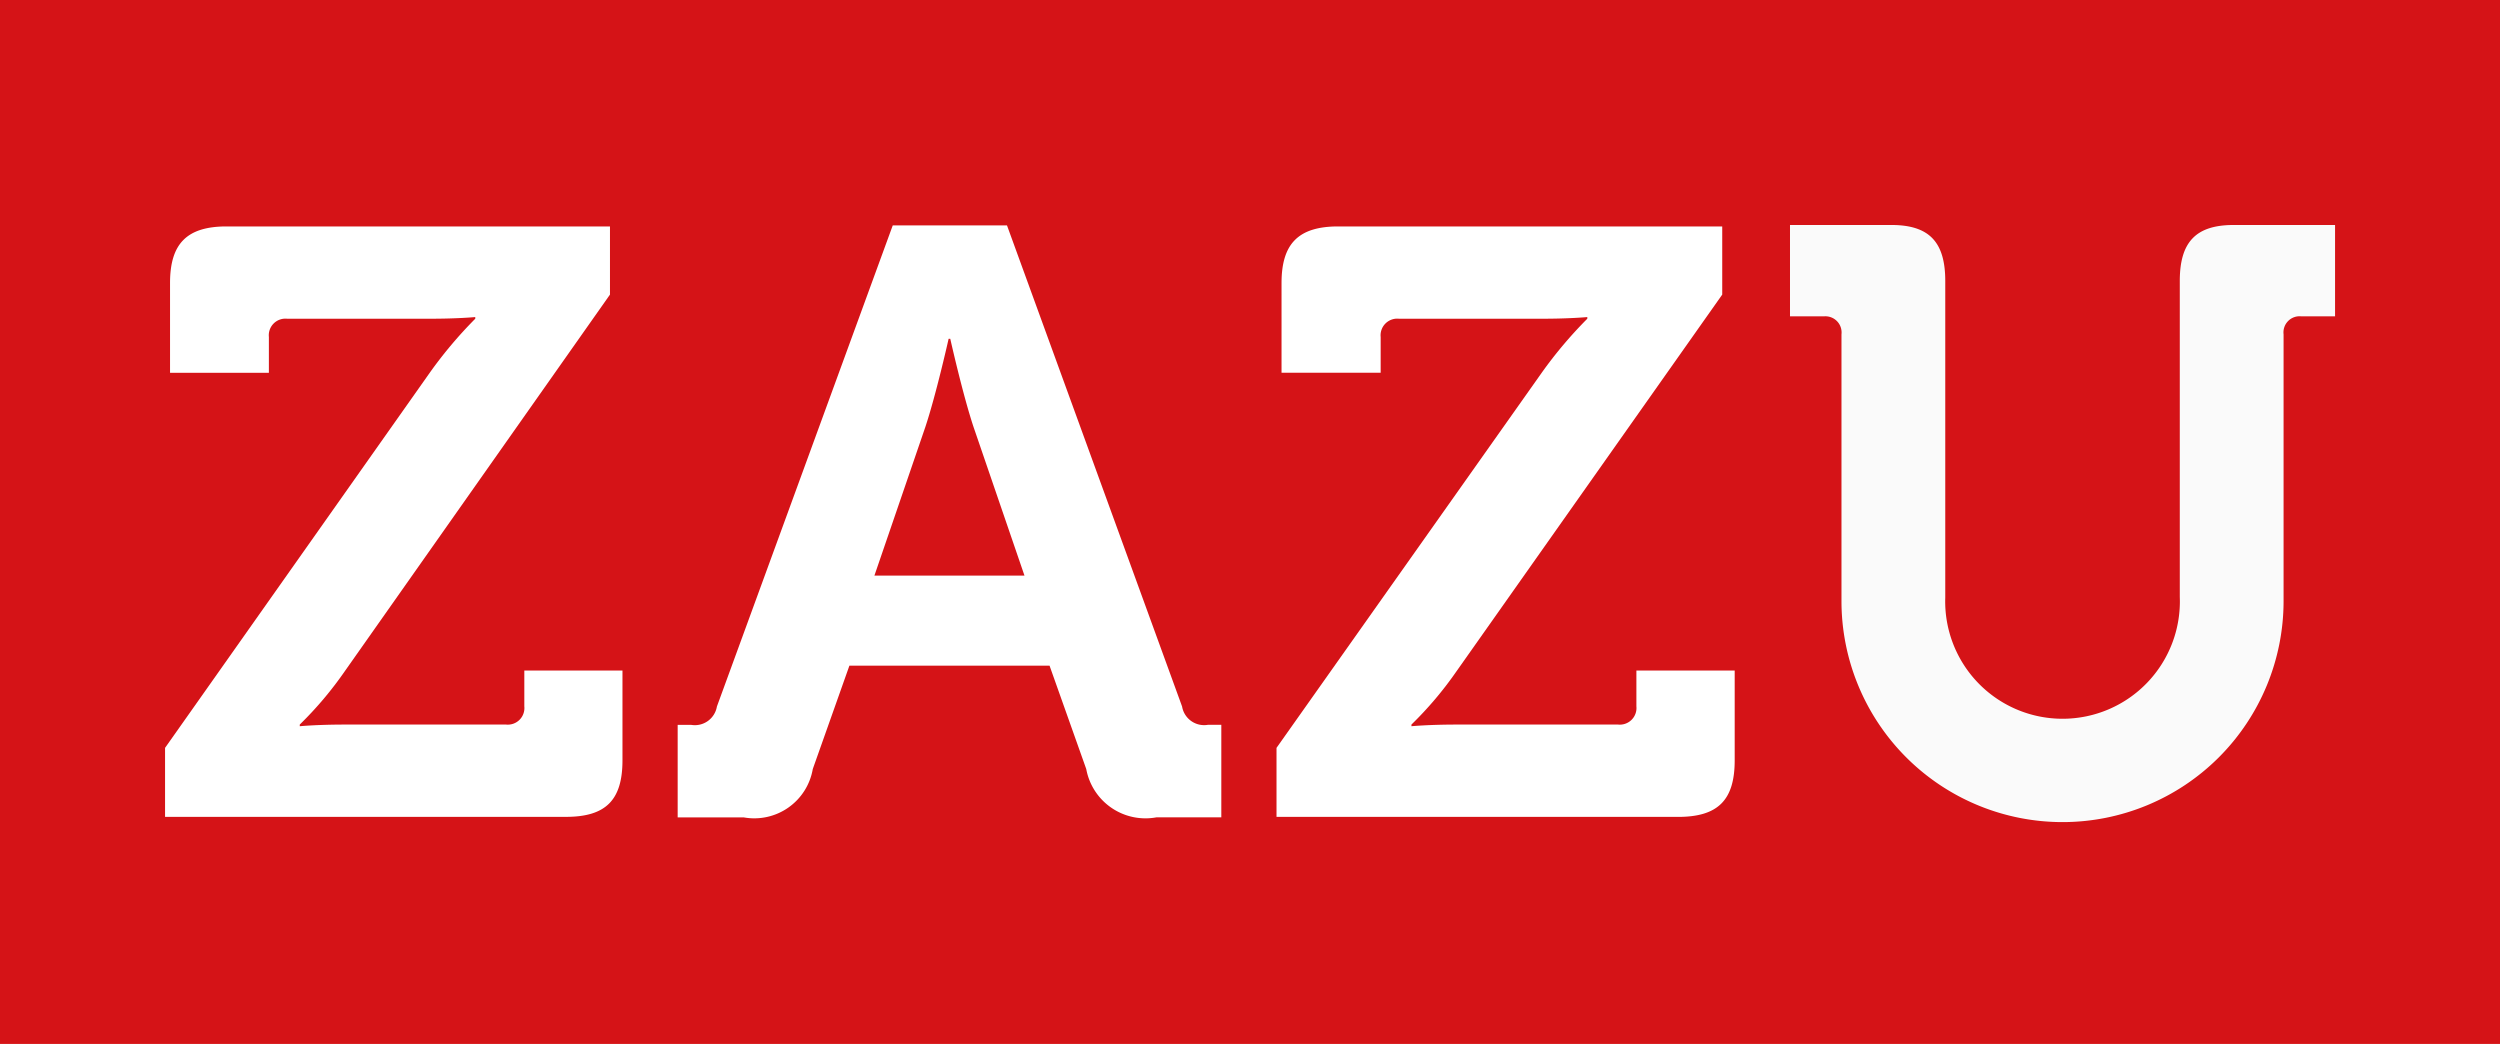
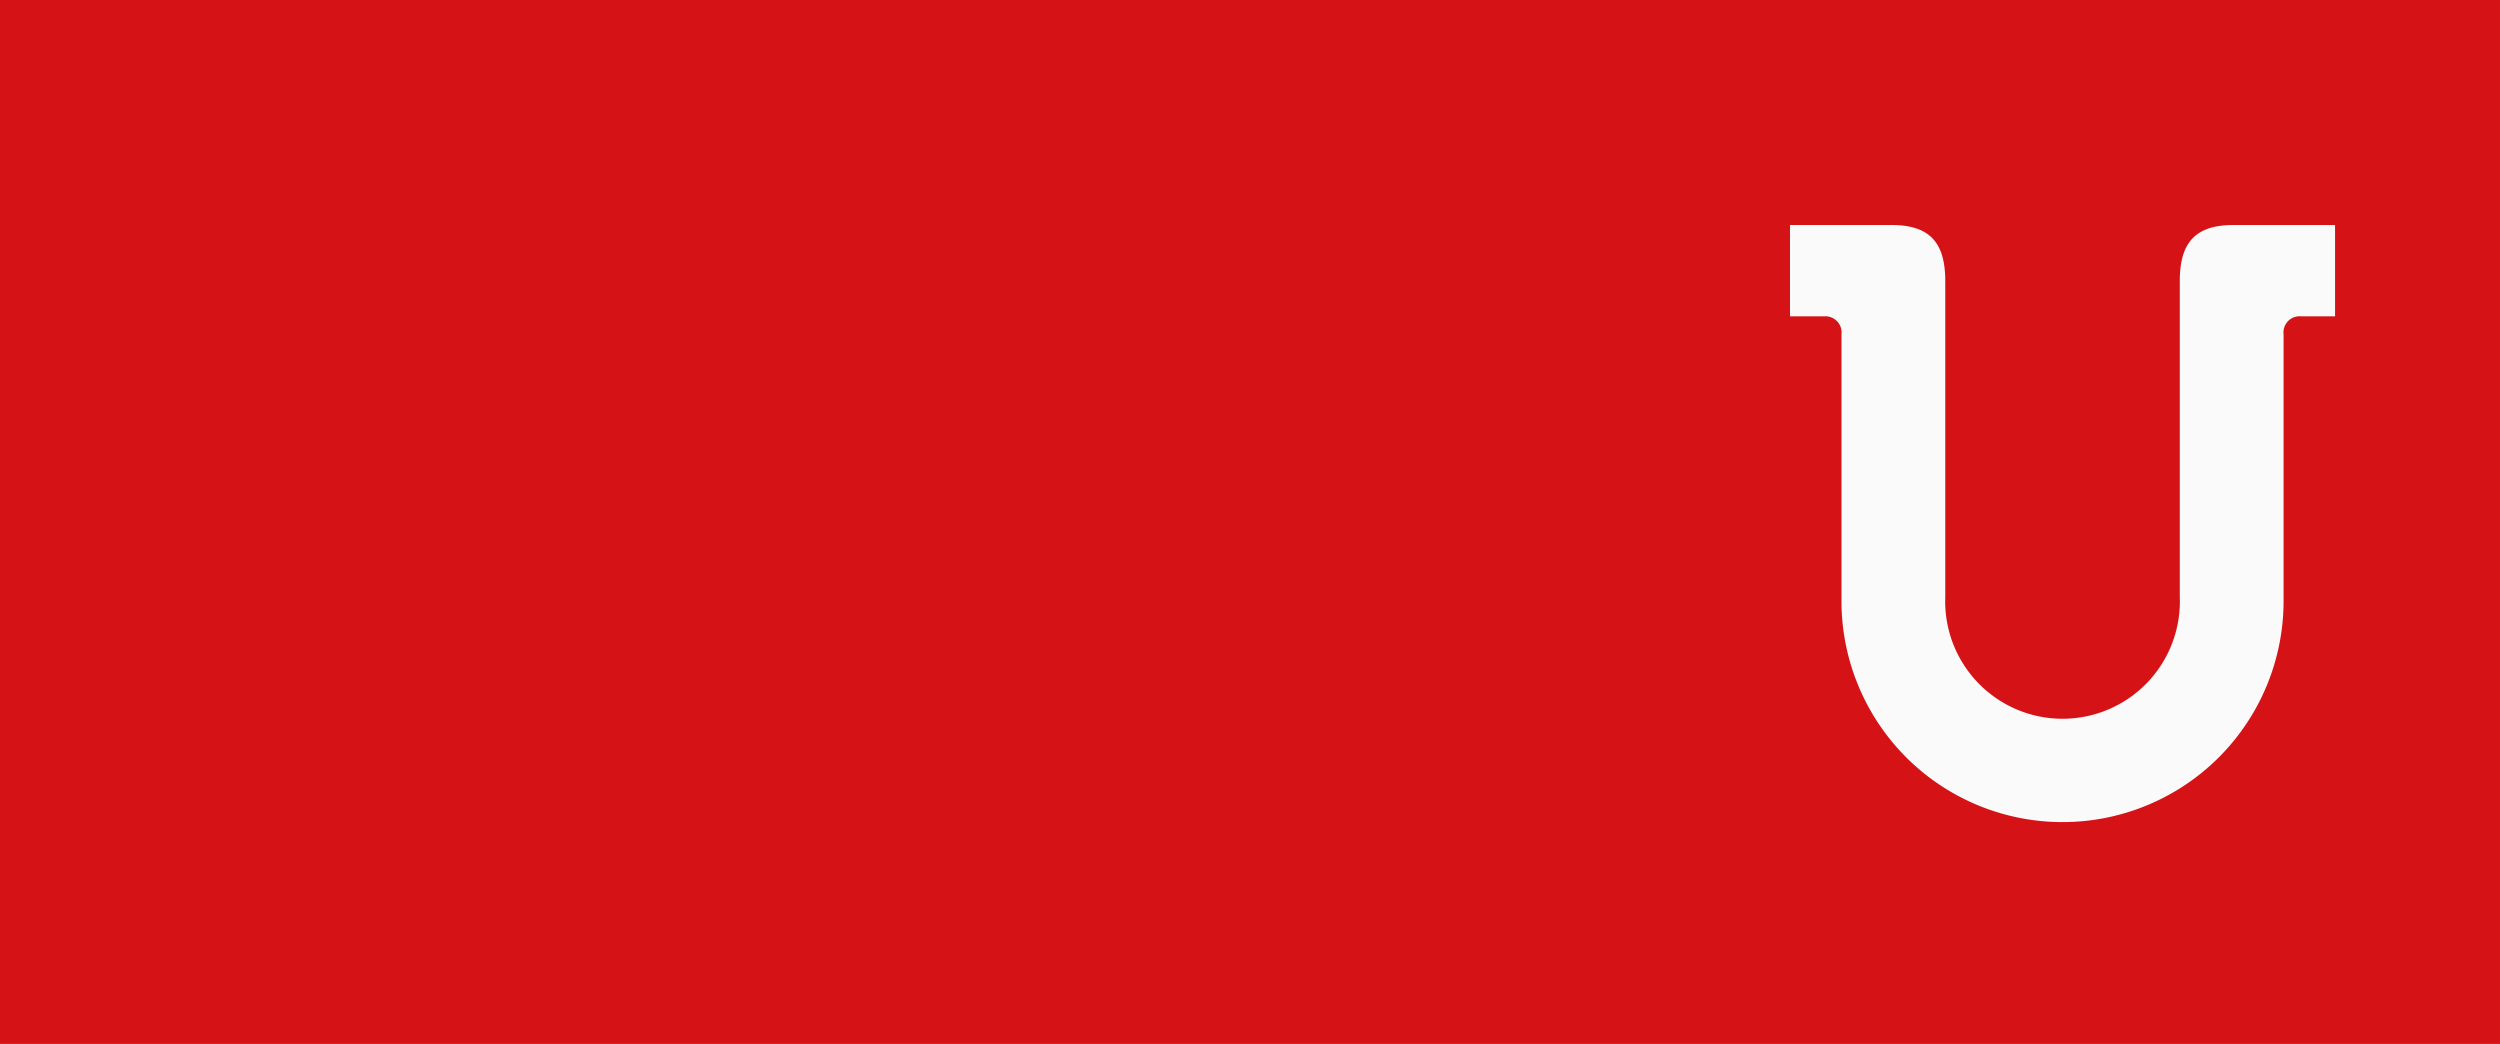
<svg xmlns="http://www.w3.org/2000/svg" width="69.204" height="28.898" viewBox="0 0 69.204 28.898">
  <path data-name="Rectangle 405" fill="#d51317" d="M0 0h69.204v28.899H0z" />
  <g data-name="Groupe 1377">
    <g data-name="Groupe 1373">
-       <path data-name="Tracé 447404" d="M4.569 20.702l7.343-10.406a11.937 11.937 0 011.244-1.473v-.046s-.484.046-1.244.046H7.949a.46.46 0 00-.506.506v.99H4.707V7.833c0-1.082.46-1.565 1.565-1.565h10.613v1.887L9.542 18.584a10.107 10.107 0 01-1.244 1.473v.046s.484-.046 1.244-.046h4.466a.46.46 0 00.506-.506v-.99h2.717v2.486c0 1.1-.46 1.565-1.565 1.565H4.569z" fill="#fff" />
-     </g>
+       </g>
    <g data-name="Groupe 1374">
-       <path data-name="Tracé 447405" d="M18.759 20.065h.37a.619.619 0 00.716-.507l4.868-13.319h3.162l4.847 13.318a.619.619 0 00.716.507h.37v2.562h-1.8a1.667 1.667 0 01-1.939-1.338l-1.016-2.862h-5.54l-1.014 2.862a1.643 1.643 0 01-1.915 1.338h-1.825zm9.6-4.132l-1.408-4.108c-.3-.9-.646-2.446-.646-2.446h-.046s-.346 1.547-.646 2.446l-1.408 4.108z" fill="#fff" />
-     </g>
+       </g>
    <g data-name="Groupe 1375">
      <path data-name="Tracé 447406" d="M50.975 9.257a.448.448 0 00-.482-.5h-.943V6.228h2.807c1.053 0 1.491.478 1.491 1.549v8.769a3.248 3.248 0 106.492-.022V7.777c0-1.071.439-1.549 1.491-1.549h2.807v2.528h-.943a.447.447 0 00-.482.5v7.382a6.119 6.119 0 01-12.238 0V9.257z" fill="#fafafa" />
    </g>
    <g data-name="Groupe 1376">
-       <path data-name="Tracé 447407" d="M35.336 20.702l7.357-10.406a11.932 11.932 0 011.246-1.473v-.046s-.484.046-1.246.046h-3.967a.461.461 0 00-.507.506v.989h-2.744V7.833c0-1.082.462-1.565 1.568-1.565h10.631v1.887l-7.357 10.429a10.035 10.035 0 01-1.246 1.473v.046s.484-.046 1.246-.046h4.474a.461.461 0 00.507-.506v-.989h2.721v2.486c0 1.1-.461 1.565-1.568 1.565H35.336z" fill="#fff" />
-     </g>
+       </g>
  </g>
</svg>